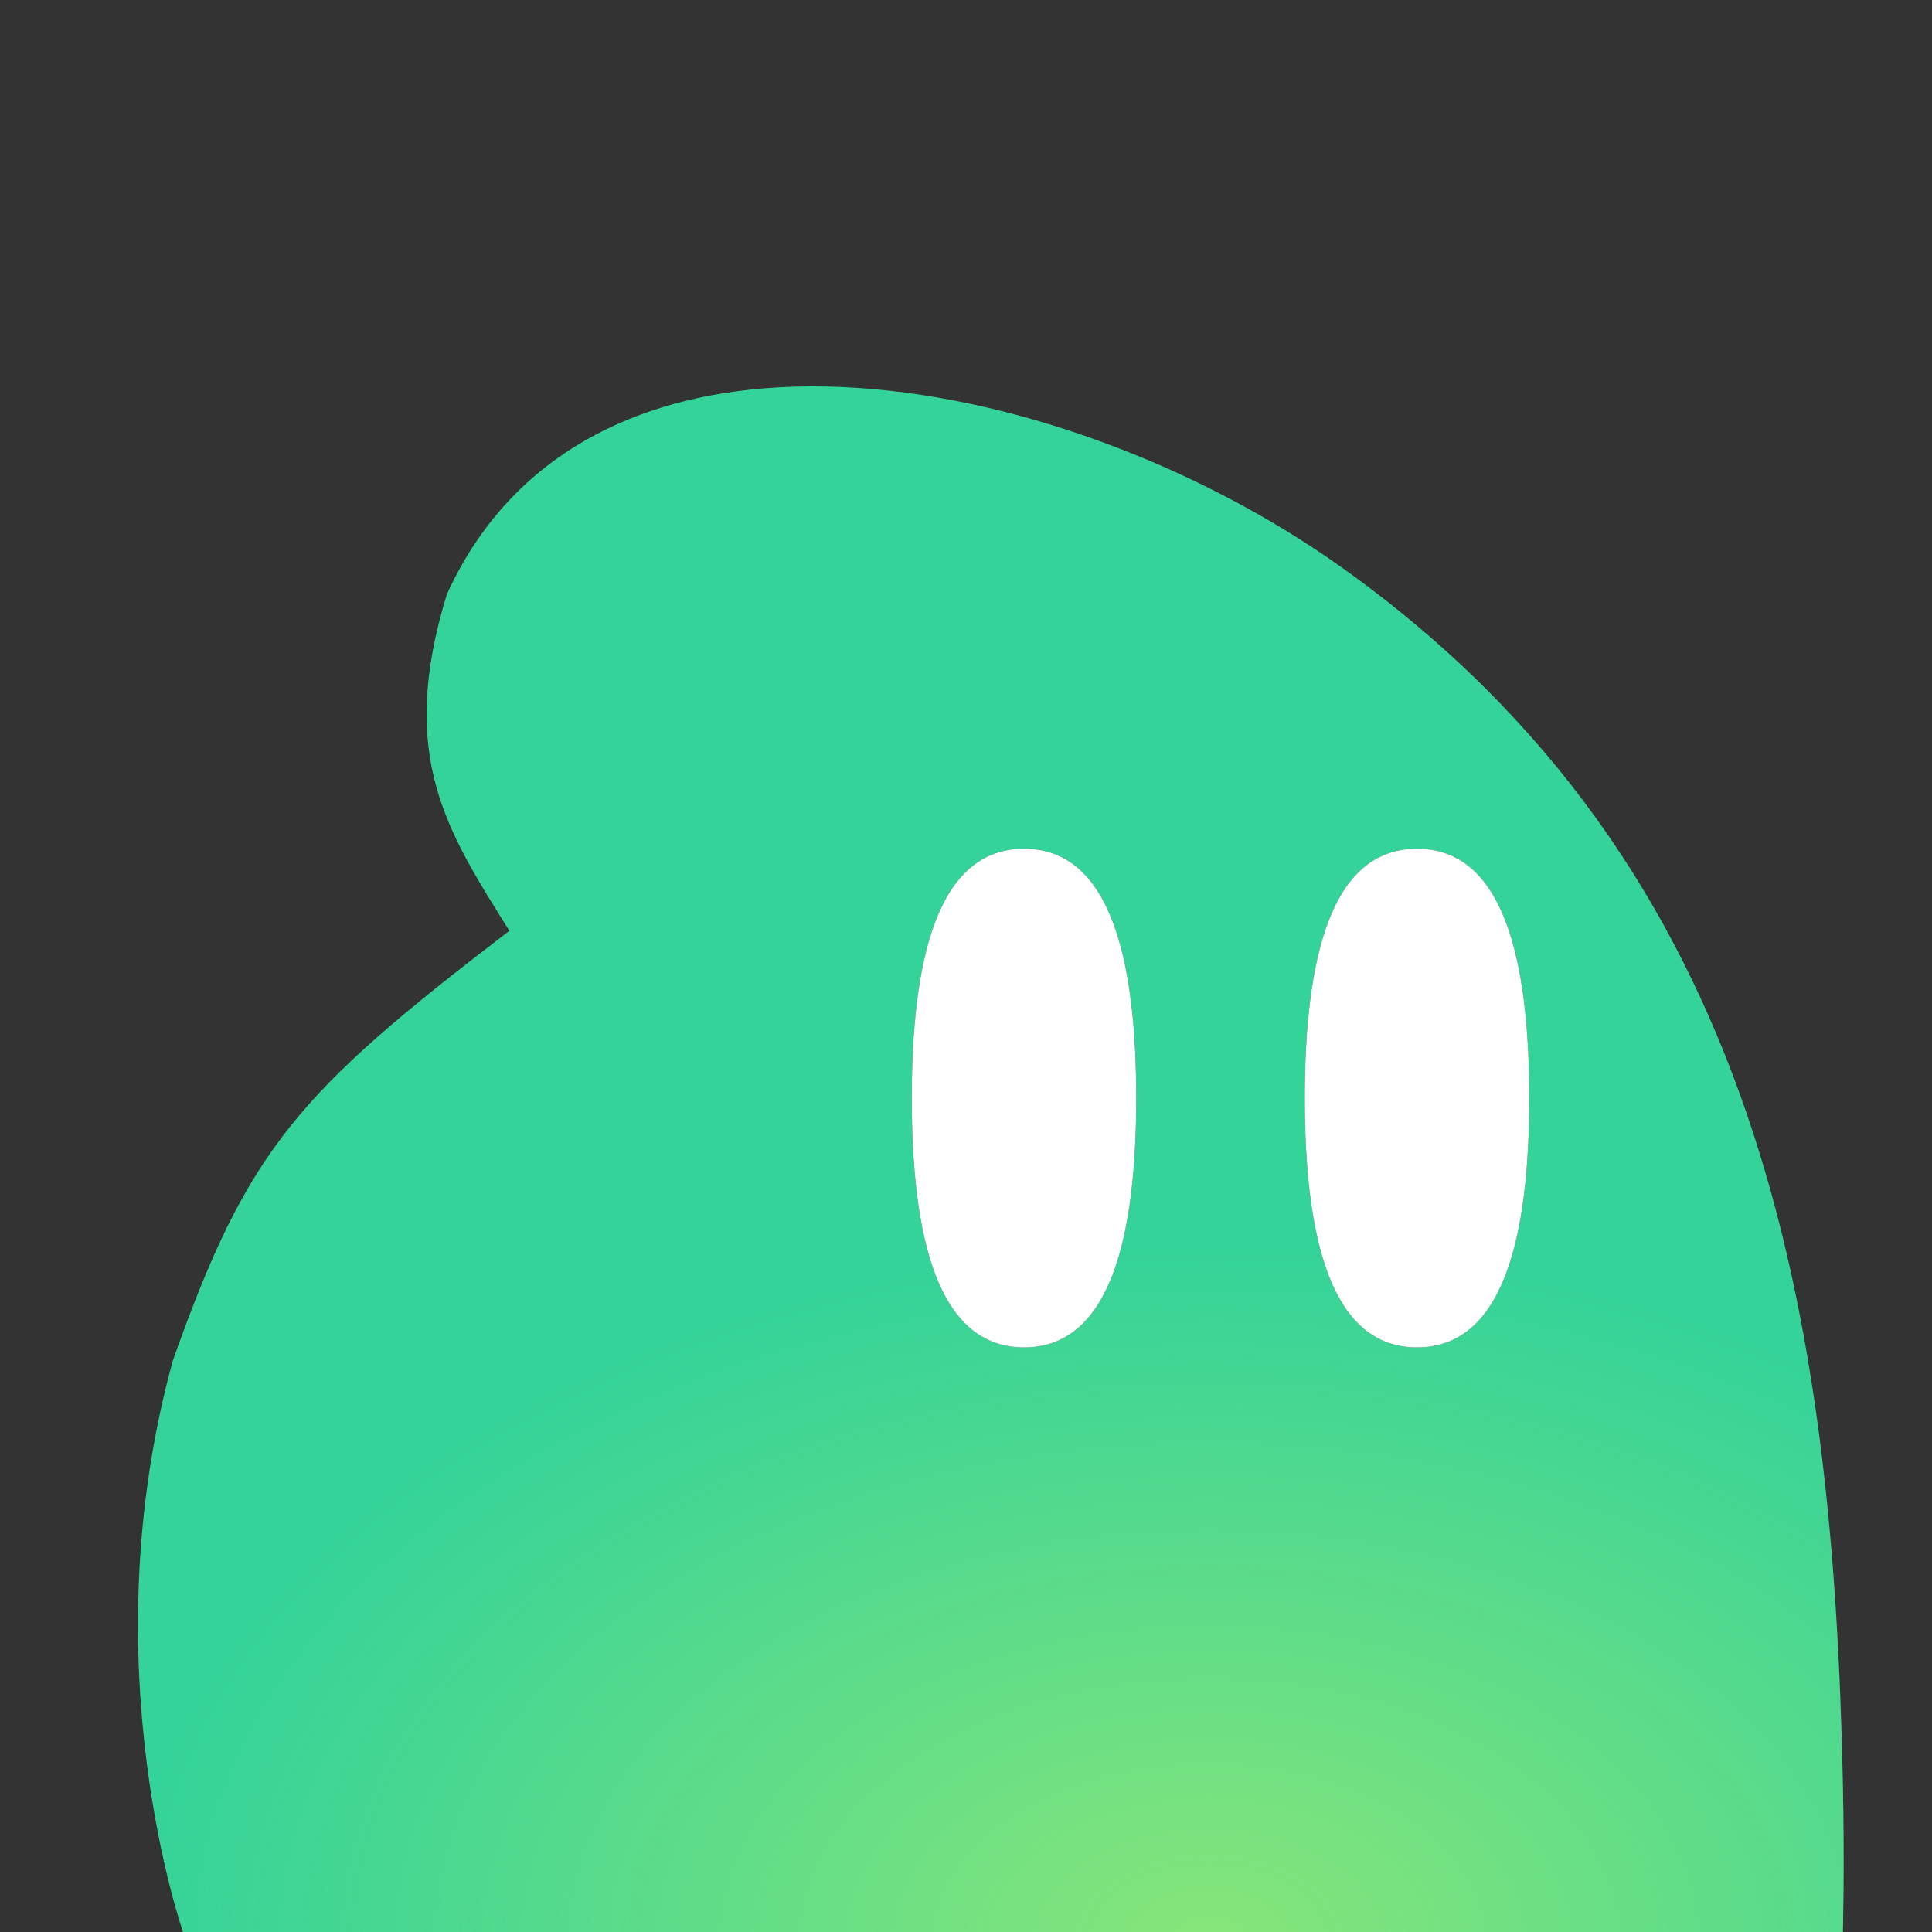
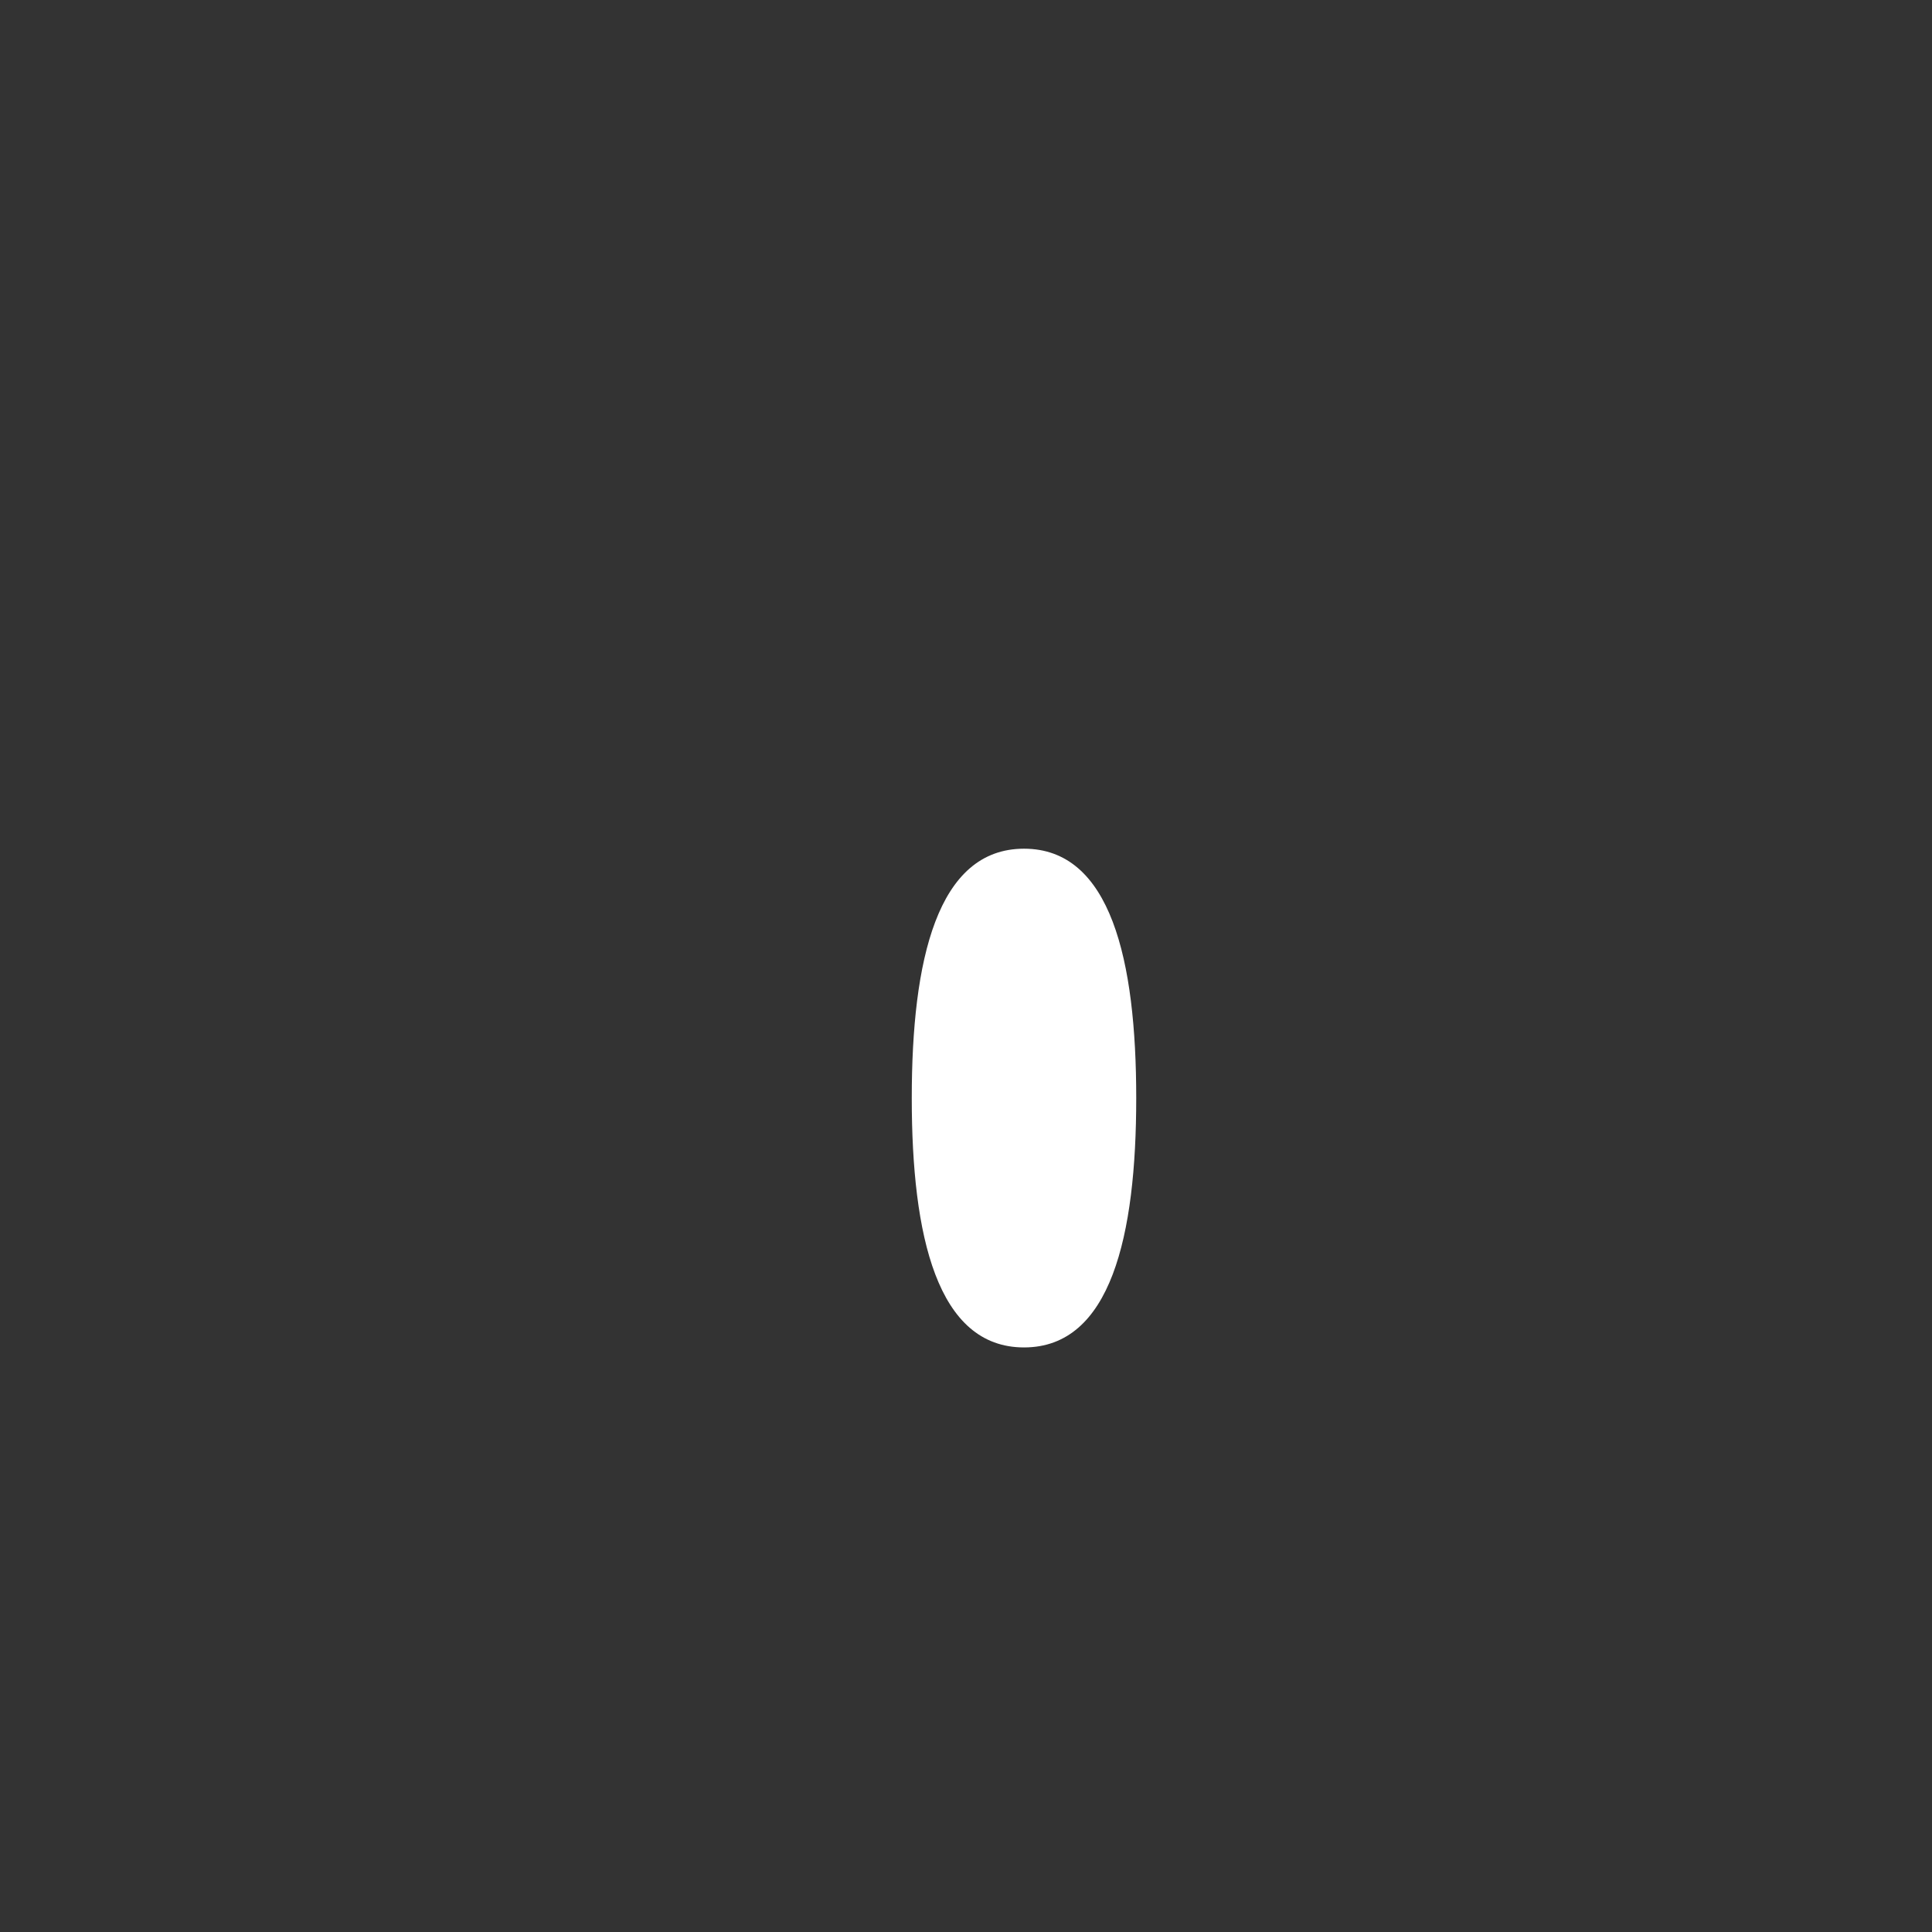
<svg xmlns="http://www.w3.org/2000/svg" width="28" height="28" viewBox="0 0 28 28" fill="none">
  <rect x="0" y="0" width="28" height="28" fill="#333333" stroke="none" />
  <g clip-path="url(#clip0_91_93)">
-     <path fill-rule="evenodd" clip-rule="evenodd" d="M6.477 8.611C8.563 4.038 15.356 5.308 19.449 8.226C25.552 12.577 26.568 19.104 26.708 25.843C26.733 27.054 26.708 28.037 26.708 28.037H2.665C2.665 28.037 1.283 24.17 2.503 19.725C3.588 16.653 4.31 15.839 7.382 13.49C6.479 12.045 5.754 10.96 6.477 8.611ZM14.841 12.3C13.581 12.3 13.214 13.918 13.214 15.914C13.214 17.91 13.581 19.528 14.841 19.528C16.1 19.528 16.467 17.91 16.467 15.914C16.467 13.918 16.1 12.3 14.841 12.3ZM20.536 12.3C19.276 12.3 18.91 13.918 18.91 15.914C18.91 17.91 19.276 19.528 20.536 19.528C21.796 19.528 22.163 17.91 22.163 15.914C22.163 13.918 21.796 12.3 20.536 12.3Z" fill="#34D399" />
-     <path fill-rule="evenodd" clip-rule="evenodd" d="M6.477 8.611C8.563 4.038 15.356 5.308 19.449 8.226C25.552 12.577 26.568 19.104 26.708 25.843C26.733 27.054 26.708 28.037 26.708 28.037H2.665C2.665 28.037 1.283 24.17 2.503 19.725C3.588 16.653 4.31 15.839 7.382 13.49C6.479 12.045 5.754 10.96 6.477 8.611ZM14.841 12.3C13.581 12.3 13.214 13.918 13.214 15.914C13.214 17.91 13.581 19.528 14.841 19.528C16.1 19.528 16.467 17.91 16.467 15.914C16.467 13.918 16.1 12.3 14.841 12.3ZM20.536 12.3C19.276 12.3 18.91 13.918 18.91 15.914C18.91 17.91 19.276 19.528 20.536 19.528C21.796 19.528 22.163 17.91 22.163 15.914C22.163 13.918 21.796 12.3 20.536 12.3Z" fill="url(#paint0_radial_91_93)" />
    <path d="M14.841 12.3C13.581 12.3 13.214 13.918 13.214 15.914C13.214 17.91 13.581 19.528 14.841 19.528C16.1 19.528 16.467 17.91 16.467 15.914C16.467 13.918 16.1 12.3 14.841 12.3Z" fill="white" />
-     <path d="M20.536 12.3C19.276 12.3 18.91 13.918 18.91 15.914C18.91 17.91 19.276 19.528 20.536 19.528C21.796 19.528 22.163 17.91 22.163 15.914C22.163 13.918 21.796 12.3 20.536 12.3Z" fill="white" />
  </g>
  <defs>
    <radialGradient id="paint0_radial_91_93" cx="0" cy="0" r="1" gradientUnits="userSpaceOnUse" gradientTransform="translate(17.497 28.091) rotate(-180) scale(15.497 10.011)">
      <stop stop-color="#BEF264" stop-opacity="0.6" />
      <stop offset="1" stop-color="#BEF264" stop-opacity="0" />
    </radialGradient>
    <clipPath id="clip0_91_93">
      <rect width="28" height="28" fill="white" />
    </clipPath>
  </defs>
</svg>